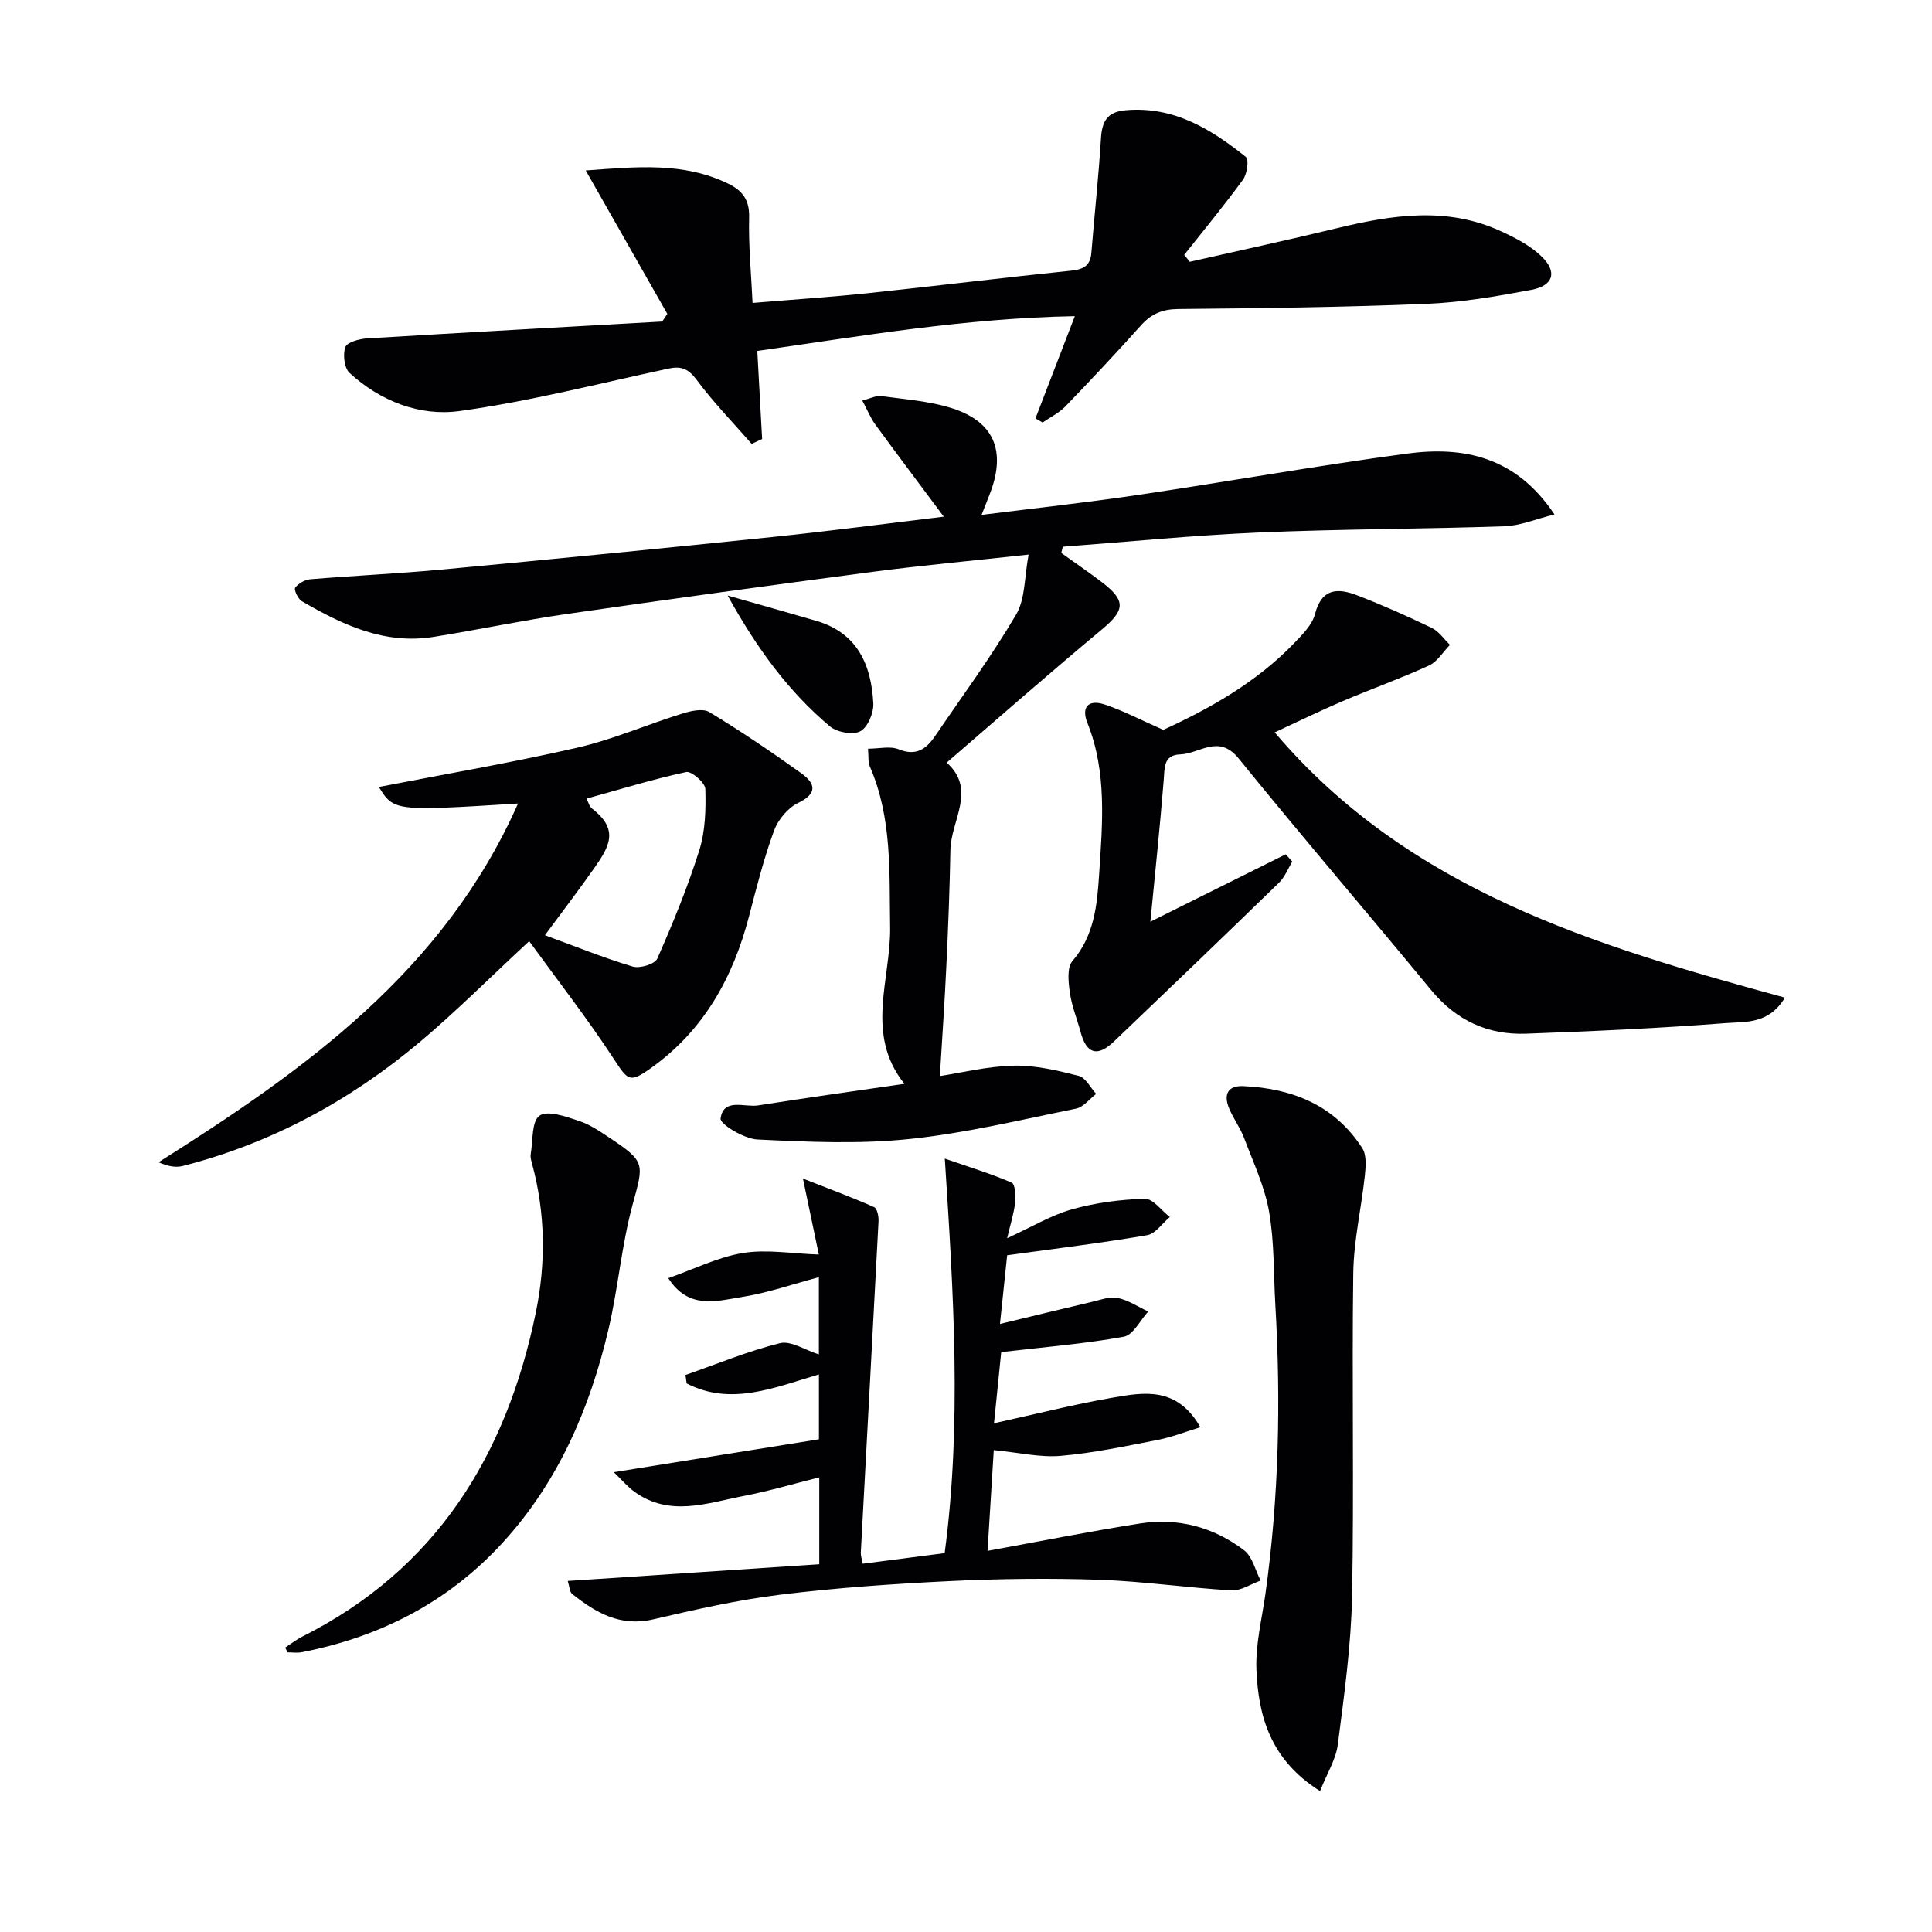
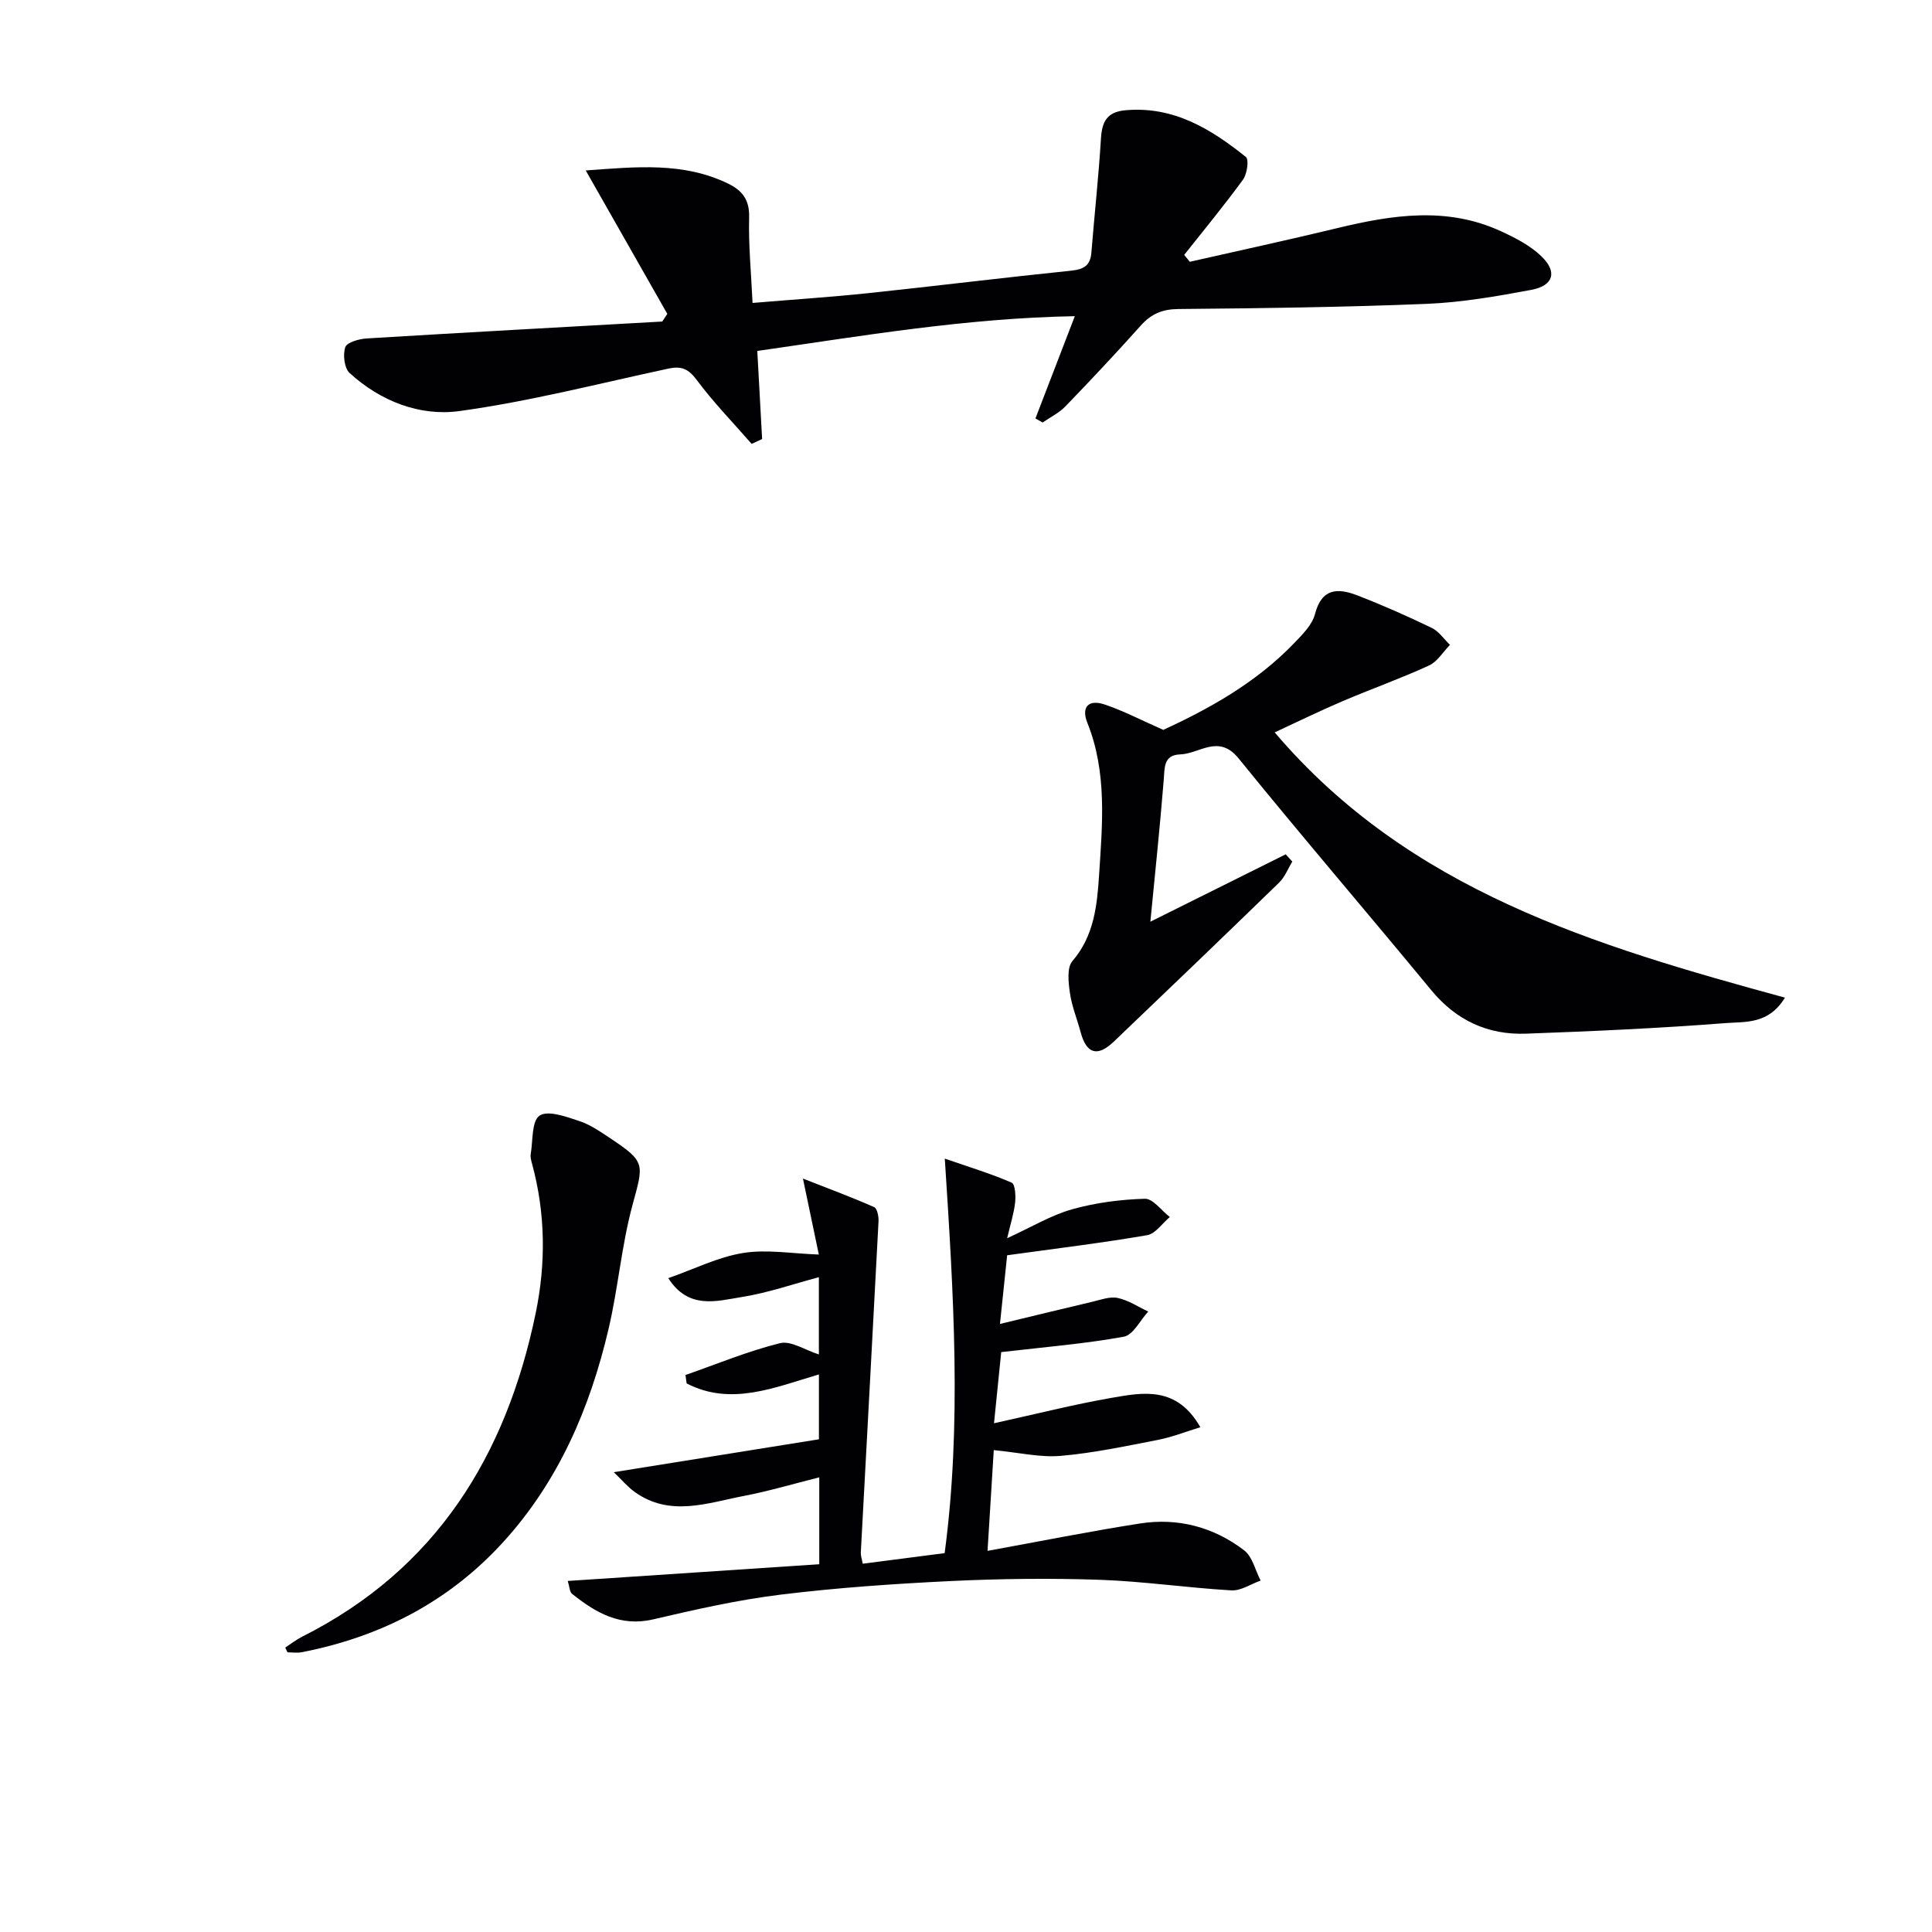
<svg xmlns="http://www.w3.org/2000/svg" enable-background="new 0 0 400 400" viewBox="0 0 400 400">
  <g fill="#010103">
-     <path d="m219.72 114.48c2.88 2.07 5.83 4.06 8.64 6.23 4.81 3.73 4.48 5.69-.25 9.63-10.72 8.92-21.19 18.14-32.11 27.55 6.28 5.6.88 11.93.77 18.1-.14 7.94-.45 15.89-.83 23.82-.35 7.56-.88 15.11-1.35 22.97 4.31-.65 9.77-2.02 15.26-2.15 4.49-.11 9.09 1 13.5 2.12 1.42.36 2.41 2.44 3.6 3.73-1.38 1.05-2.64 2.74-4.17 3.05-11.52 2.33-23.03 5.12-34.69 6.31-10.33 1.06-20.86.58-31.27.08-2.75-.13-7.78-3.18-7.63-4.33.59-4.37 4.97-2.27 7.81-2.73 9.81-1.56 19.65-2.92 30.25-4.47-8.25-10.28-2.78-21.66-2.96-32.5-.19-11.33.45-22.55-4.22-33.24-.37-.85-.21-1.93-.36-3.64 2.3 0 4.59-.59 6.34.12 3.61 1.47 5.7-.04 7.53-2.71 5.68-8.35 11.69-16.51 16.8-25.19 1.91-3.24 1.69-7.73 2.58-12.41-11.67 1.28-21.91 2.21-32.1 3.55-21.22 2.79-42.43 5.7-63.61 8.76-9.19 1.33-18.29 3.26-27.46 4.73-10.17 1.64-18.88-2.49-27.31-7.4-.79-.46-1.66-2.38-1.37-2.77.66-.89 2-1.66 3.13-1.76 9.11-.76 18.25-1.17 27.35-2.02 22.82-2.14 45.64-4.38 68.44-6.74 11.99-1.24 23.95-2.83 35.37-4.2-4.79-6.43-9.54-12.73-14.19-19.09-.96-1.31-1.57-2.87-2.68-4.95 1.61-.4 2.83-1.07 3.94-.92 4.91.67 9.97 1.03 14.65 2.52 8.62 2.75 11.13 8.74 7.99 17.25-.55 1.49-1.16 2.96-1.89 4.82 11.13-1.4 21.83-2.56 32.46-4.14 18.54-2.75 37.01-6.05 55.58-8.54 11.73-1.57 22.55.57 30.58 12.59-3.91.96-7.11 2.34-10.36 2.45-16.96.58-33.95.56-50.91 1.29-13.52.58-27.02 1.93-40.52 2.94-.11.44-.22.87-.33 1.29z" />
    <path d="m246.33 54.2c10.15-2.31 20.33-4.5 30.45-6.95 11.42-2.76 22.79-4.54 33.99.63 2.97 1.37 6.05 2.95 8.36 5.18 3.36 3.23 2.51 6.09-2.08 6.95-7.16 1.34-14.42 2.6-21.67 2.9-17.13.7-34.27.91-51.41 1.07-3.3.03-5.6.99-7.75 3.39-5.1 5.7-10.34 11.28-15.66 16.79-1.31 1.35-3.12 2.22-4.7 3.32-.49-.28-.98-.57-1.48-.85 2.59-6.73 5.18-13.46 8.15-21.17-22.65.41-44.09 4.1-65.74 7.2.35 6.33.67 12.28 1 18.24-.72.33-1.45.66-2.17 1-3.83-4.39-7.92-8.59-11.39-13.26-1.69-2.28-3.18-2.89-5.77-2.34-14.43 3.09-28.78 6.81-43.37 8.81-8.18 1.12-16.34-2.05-22.71-7.89-1.1-1.01-1.42-3.8-.89-5.35.35-1.01 2.86-1.7 4.45-1.8 20.39-1.24 40.78-2.35 61.17-3.5.35-.53.7-1.05 1.05-1.58-5.49-9.66-10.99-19.33-16.89-29.7 10.58-.77 20.23-1.76 29.47 2.72 2.96 1.44 4.45 3.35 4.36 6.98-.15 5.76.42 11.54.71 17.73 8.45-.71 16.18-1.21 23.87-2.02 14.04-1.48 28.05-3.22 42.09-4.66 2.62-.27 3.98-1.06 4.19-3.75.63-7.87 1.5-15.73 1.98-23.61.22-3.54 1.26-5.53 5.14-5.86 9.93-.86 17.64 3.89 24.87 9.68.67.54.25 3.52-.6 4.69-3.88 5.33-8.09 10.42-12.18 15.59.4.46.78.94 1.16 1.42z" />
    <path d="m169.62 323.86c0-6.42 0-11.89 0-17.99-5.42 1.36-10.47 2.86-15.62 3.85-7.55 1.45-15.27 4.41-22.58-.82-1.47-1.05-2.66-2.49-4.34-4.1 14.76-2.37 28.54-4.58 42.47-6.81 0-4.87 0-8.97 0-13.43-9.15 2.69-18.21 6.62-27.39 1.86-.08-.58-.16-1.16-.24-1.74 6.51-2.27 12.91-4.94 19.57-6.59 2.27-.56 5.18 1.43 8.05 2.33 0-5.21 0-10.45 0-15.99-5.31 1.41-10.57 3.25-15.98 4.11-5.15.81-10.97 2.68-15.2-3.91 5.36-1.88 10.28-4.37 15.47-5.21 4.92-.8 10.12.13 15.7.32-.87-4.14-1.91-9.14-3.29-15.73 5.79 2.27 10.32 3.95 14.74 5.91.63.28.96 1.93.91 2.92-1.19 22.88-2.45 45.75-3.67 68.62-.03.63.21 1.27.4 2.29 5.65-.73 11.17-1.44 16.96-2.19 3.55-26.66 1.86-53.48.03-81.68 5.35 1.85 9.7 3.17 13.85 4.98.72.31.86 2.72.71 4.1-.24 2.23-.95 4.4-1.65 7.4 5.05-2.31 9.07-4.75 13.42-5.98 4.86-1.37 10.02-2.04 15.08-2.19 1.69-.05 3.45 2.45 5.18 3.78-1.56 1.3-2.96 3.46-4.69 3.76-9.22 1.59-18.52 2.71-28.99 4.16-.36 3.41-.89 8.53-1.49 14.22 6.82-1.64 12.92-3.14 19.03-4.57 1.77-.41 3.69-1.16 5.35-.81 2.21.46 4.22 1.83 6.32 2.81-1.67 1.81-3.12 4.86-5.06 5.21-8.07 1.47-16.28 2.13-25.38 3.19-.38 3.74-.9 8.89-1.49 14.73 8.62-1.89 16.46-3.89 24.4-5.27 6.51-1.13 13.43-2.47 18.32 6.09-3.14.96-5.92 2.07-8.81 2.63-6.67 1.29-13.35 2.72-20.1 3.3-4.27.37-8.67-.69-13.86-1.19-.38 6.06-.82 13.15-1.29 20.86 11.03-2.01 21.26-4.06 31.56-5.67 7.87-1.23 15.26.74 21.57 5.56 1.72 1.32 2.3 4.13 3.41 6.26-2.03.72-4.09 2.15-6.07 2.03-9.09-.53-18.14-1.87-27.24-2.19-10.27-.35-20.59-.23-30.86.26-11.77.57-23.56 1.38-35.26 2.82-8.86 1.09-17.63 3.08-26.33 5.11-6.83 1.6-11.9-1.38-16.8-5.28-.51-.4-.51-1.44-.89-2.67 17.48-1.15 34.59-2.29 52.07-3.46z" />
    <path d="m369.55 206.55c-3.36 5.57-8.24 4.96-12.26 5.27-13.75 1.07-27.54 1.69-41.33 2.19-7.92.29-14.46-2.74-19.63-9-13.23-16.05-26.79-31.83-39.89-47.99-4.14-5.11-8.08-.96-12.09-.83-3.5.11-3.21 2.79-3.42 5.39-.77 9.58-1.78 19.14-2.76 29.25 9.59-4.77 18.8-9.36 28.02-13.95.46.5.91 1 1.37 1.5-.9 1.47-1.55 3.21-2.75 4.37-11.34 11.02-22.75 21.97-34.19 32.89-3.41 3.26-5.68 2.56-6.89-1.95-.73-2.72-1.83-5.38-2.22-8.14-.31-2.17-.65-5.22.52-6.57 4.52-5.23 5.12-11.65 5.52-17.77.68-10.55 1.7-21.27-2.42-31.55-1.31-3.27.21-4.93 3.58-3.8 3.86 1.29 7.5 3.21 12.13 5.25 9.25-4.24 19.13-9.66 27.11-17.96 1.71-1.78 3.73-3.79 4.31-6.03 1.39-5.39 4.77-5.39 8.71-3.87 5.24 2.02 10.38 4.3 15.44 6.74 1.48.71 2.54 2.32 3.79 3.52-1.43 1.46-2.61 3.49-4.35 4.28-5.88 2.7-12 4.87-17.95 7.41-4.53 1.93-8.96 4.1-13.99 6.43 27.84 32.75 66.25 44.17 105.64 54.92z" />
-     <path d="m107.25 166.36c-25.53 1.6-25.71 1.58-28.81-3.42 13.63-2.66 27.43-5.02 41.06-8.14 7.38-1.69 14.42-4.78 21.68-7.04 1.79-.56 4.31-1.15 5.66-.34 6.52 3.94 12.85 8.23 19.05 12.67 2.81 2.02 3.57 4.12-.64 6.15-2.13 1.02-4.16 3.47-4.99 5.72-2.1 5.74-3.61 11.7-5.15 17.63-3.31 12.79-9.4 23.75-20.36 31.56-4.45 3.17-4.75 2.54-7.74-2.02-5.43-8.29-11.54-16.13-17.45-24.27-8.13 7.53-15.14 14.57-22.72 20.94-14.42 12.11-30.69 20.92-49.03 25.61-1.46.37-3.1.05-4.99-.78 30.39-19.17 59.06-39.59 74.43-74.27zm5.57 27.27c6.35 2.33 12.18 4.69 18.18 6.49 1.47.44 4.58-.51 5.08-1.64 3.24-7.35 6.31-14.82 8.71-22.47 1.25-3.99 1.36-8.46 1.24-12.69-.04-1.26-2.87-3.71-3.95-3.48-6.88 1.48-13.64 3.57-20.65 5.51.37.7.57 1.62 1.14 2.06 5.72 4.38 3.55 7.92.4 12.41-3.14 4.47-6.46 8.8-10.15 13.81z" />
-     <path d="m273.3 370.82c-10.24-6.44-12.79-15.47-13.17-25.16-.21-5.21 1.14-10.48 1.87-15.72 2.77-19.83 3.21-39.73 2.05-59.69-.38-6.47-.19-13.04-1.3-19.38-.92-5.24-3.28-10.24-5.18-15.27-.81-2.15-2.25-4.05-3.12-6.18-1.14-2.79-.29-4.71 3-4.55 10.16.47 18.88 3.98 24.59 12.84.92 1.42.74 3.78.54 5.65-.72 6.74-2.3 13.45-2.4 20.18-.31 22.31.18 44.64-.25 66.95-.2 10.25-1.64 20.5-2.95 30.7-.4 3.08-2.23 5.97-3.68 9.63z" />
    <path d="m59.06 341.11c1.17-.76 2.28-1.64 3.53-2.27 27.7-13.94 42.2-37.44 48.31-66.92 2.15-10.35 2.04-20.73-.75-31-.17-.64-.38-1.34-.27-1.97.47-2.79.17-6.86 1.83-7.97 1.73-1.16 5.48.21 8.15 1.09 2.32.76 4.45 2.24 6.51 3.61 7.32 4.88 6.9 5.27 4.61 13.7-2.3 8.44-2.99 17.3-5 25.83-3.85 16.37-10.37 31.56-21.88 44.15-11.26 12.32-25.37 19.56-41.66 22.72-.94.18-1.95.02-2.92.02-.15-.33-.3-.66-.46-.99z" />
-     <path d="m150.65 123.3c7.06 2.01 12.73 3.59 18.38 5.25 8.51 2.5 11.37 9.13 11.78 17.08.1 1.97-1.16 4.97-2.71 5.78-1.54.81-4.82.2-6.29-1.03-8.46-7.13-14.97-15.9-21.16-27.08z" />
  </g>
</svg>